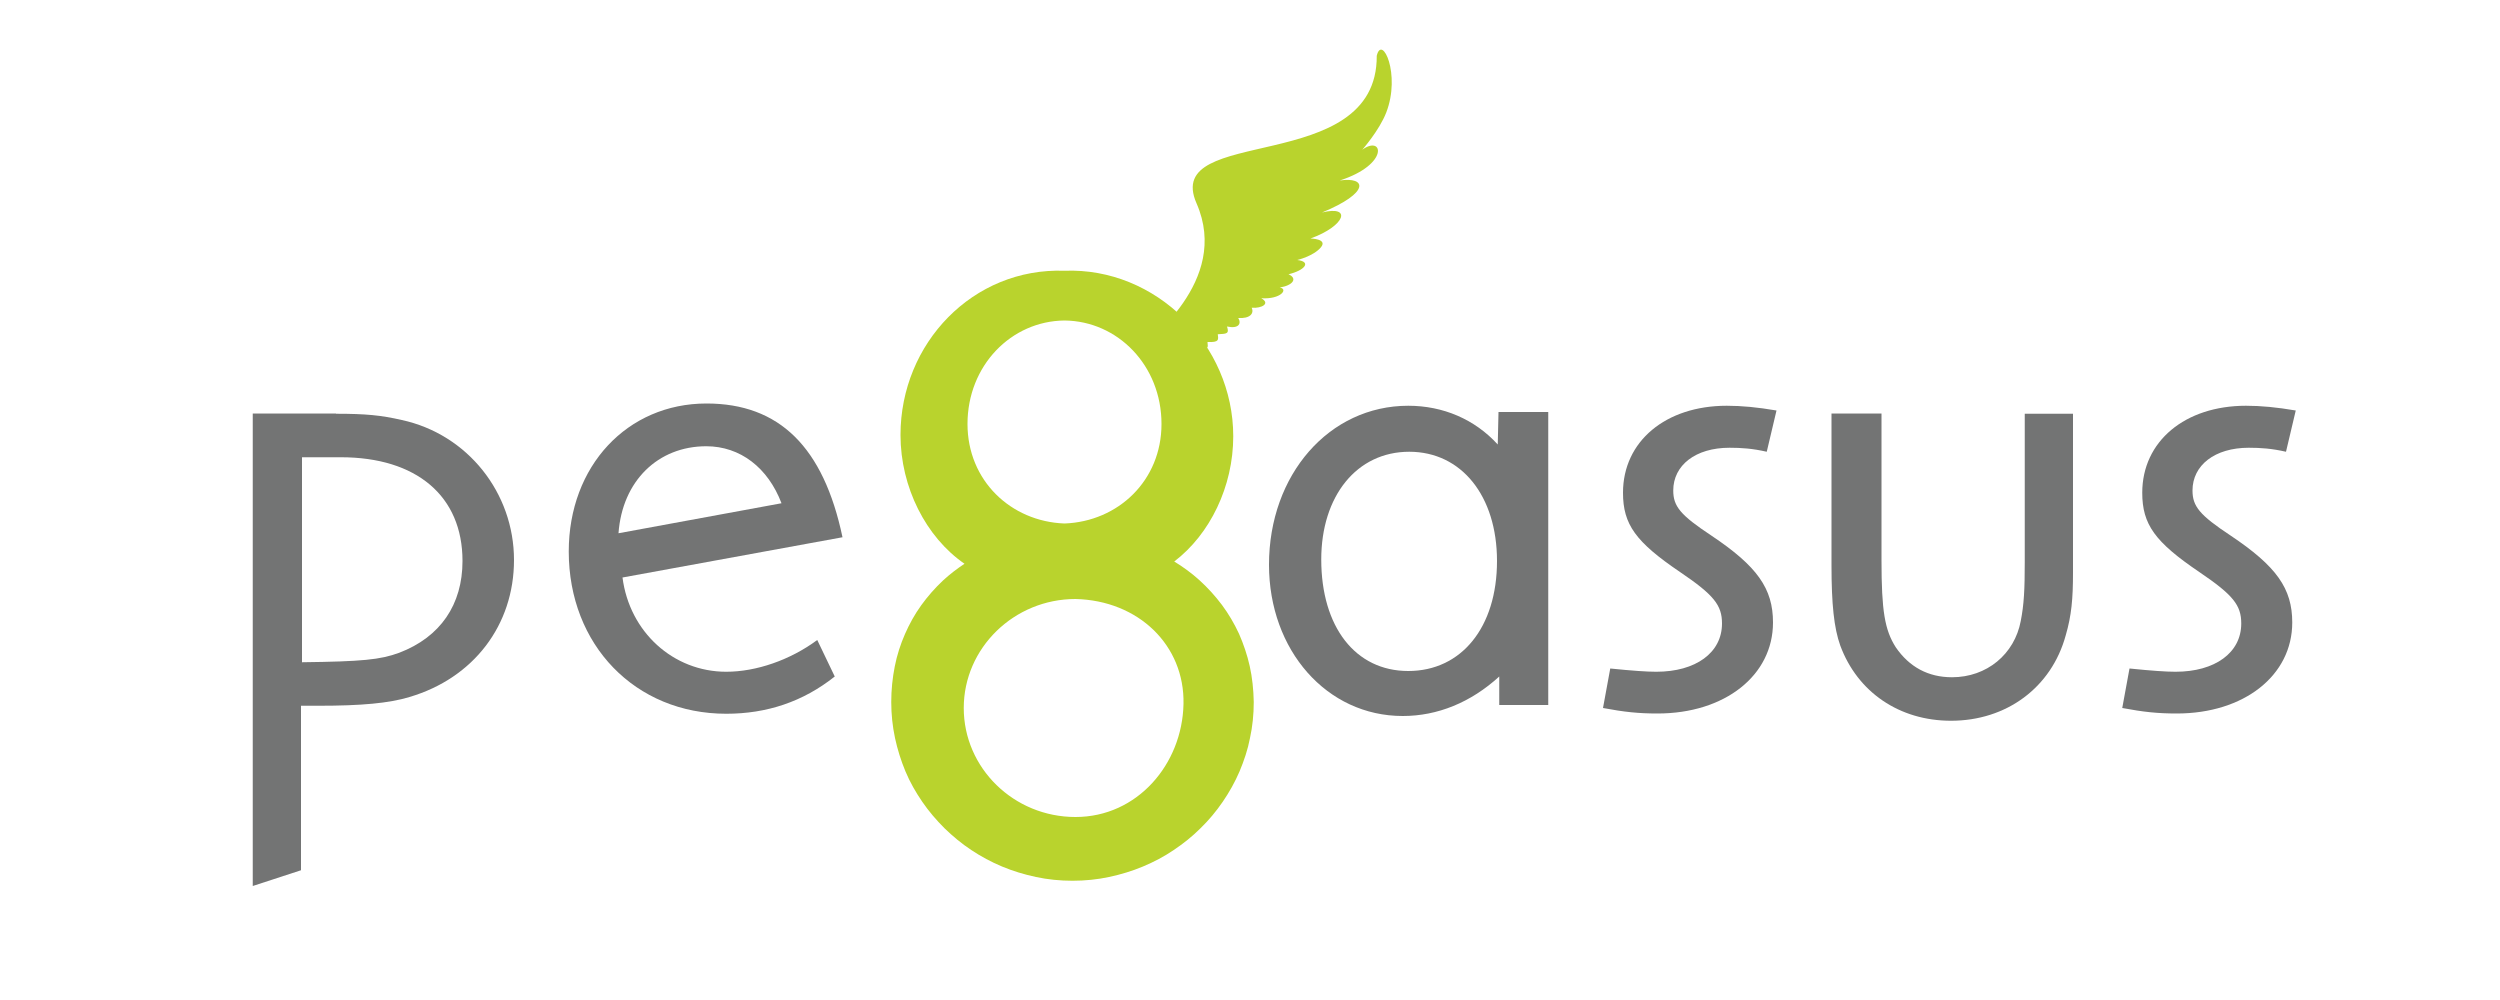
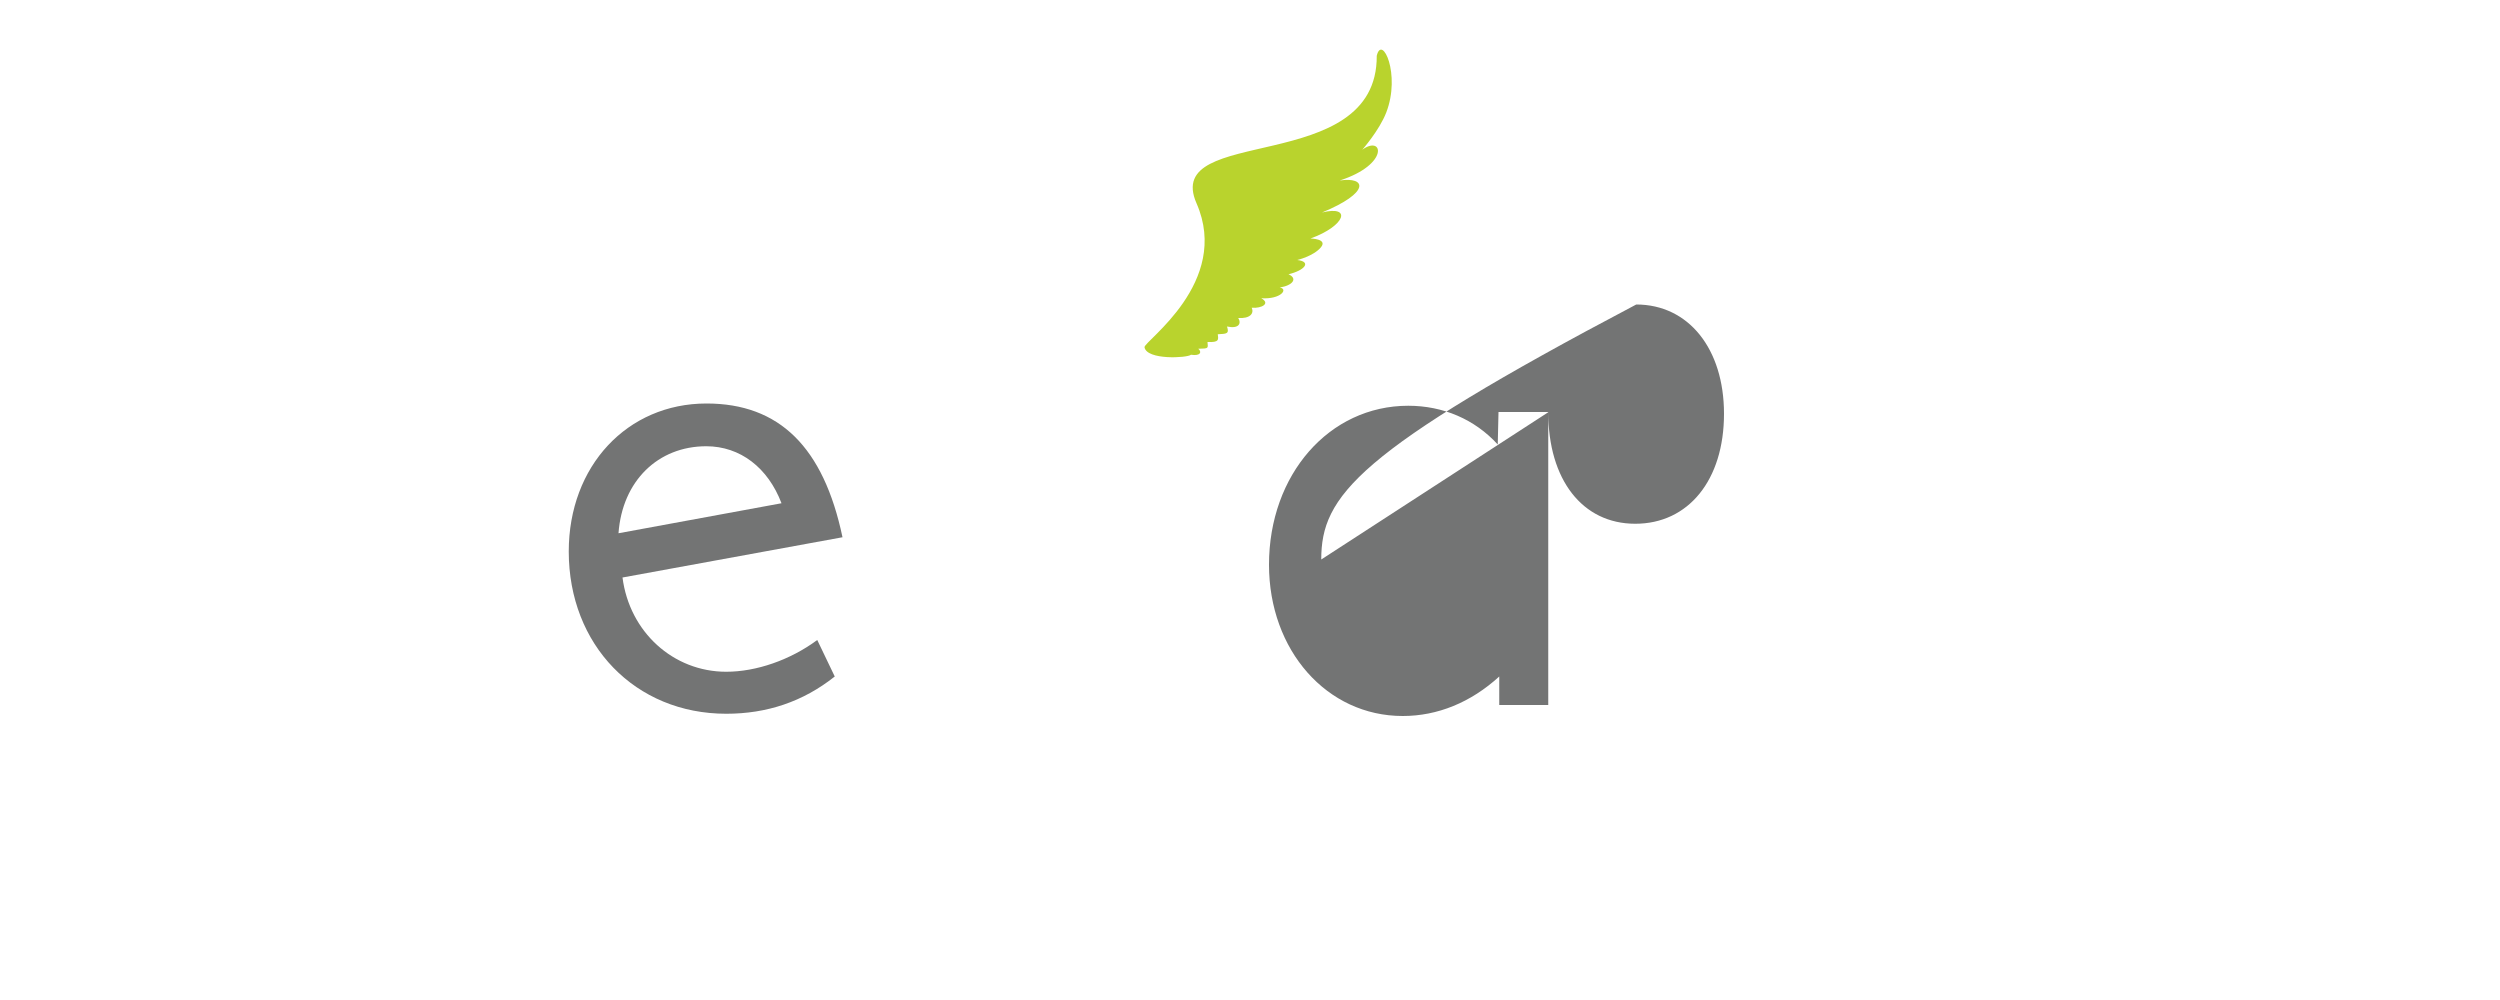
<svg xmlns="http://www.w3.org/2000/svg" version="1.1" id="レイヤー_1" x="0px" y="0px" viewBox="0 0 1000 400" style="enable-background:new 0 0 1000 400;" xml:space="preserve">
  <style type="text/css">
	.st0{fill:#737474;}
	.st1{fill:#B9D32D;}
</style>
  <g id="logo01">
-     <path class="st0" d="M134.4,165.5c12,0,18,0.6,26.3,2.5c26.3,5.7,44.9,29.1,44.9,56c0,26-16.1,47.2-41.8,54.8   c-8.2,2.5-19.3,3.5-36.4,3.5h-7v65.8l-19.3,6.3v-189H134.4z M120.8,264.9c24.1-0.3,31.3-1,38.9-3.8c16.5-6.3,25.3-19.3,25.3-36.7   c0-26-18.4-41.5-48.7-41.5h-15.5V264.9z" />
    <path class="st0" d="M249,231c2.8,21.8,20.3,37.7,41.5,37.7c12,0,25.6-4.7,36.4-12.7l7,14.6c-12.7,10.1-27.2,14.9-43.4,14.9   c-36.4,0-63-27.5-63-64.9c0-34.2,23.4-59.2,55.1-59.2c29.1,0,46.8,17.4,54.4,53.5L249,231z M312.6,201.3   c-5.4-14.2-16.5-22.8-30.1-22.8c-19.3,0-33.6,13.9-35.1,34.8L312.6,201.3z" />
    <g>
-       <path class="st1" d="M499.9,266.5c-1-4.5-2.5-8.9-4.3-13c-1.9-4.1-4.2-8-6.8-11.5c-2.7-3.6-5.7-6.9-9-9.9    c-3.1-2.8-6.5-5.3-10.1-7.5c14.3-10.9,23.6-30,23.6-50.1c0-36.6-30.9-67.6-67.5-66.2c-36.6-1.3-65.6,29-65.6,65.7    c0,20.9,10.2,40.9,25.6,51.5c-3,2-5.9,4.2-8.6,6.7c-3.2,3-6.1,6.3-8.7,9.9c-2.6,3.6-4.7,7.4-6.5,11.5c-1.8,4.1-3.2,8.4-4.1,13    c-0.9,4.5-1.4,9.3-1.4,14.2c0,4.9,0.5,9.7,1.5,14.4c1,4.6,2.4,9.1,4.2,13.4c1.8,4.3,4.1,8.3,6.7,12.1c2.6,3.8,5.6,7.3,8.9,10.6    c3.3,3.2,6.9,6.2,10.7,8.7c3.9,2.6,8,4.8,12.3,6.6c4.3,1.8,8.9,3.2,13.6,4.2c4.7,1,9.6,1.5,14.6,1.5c5,0,9.9-0.5,14.6-1.5    c4.7-1,9.3-2.4,13.6-4.2c4.3-1.8,8.5-4,12.3-6.6c3.9-2.6,7.5-5.5,10.7-8.7c3.3-3.2,6.3-6.8,8.9-10.6c2.6-3.8,4.9-7.9,6.7-12.1    c1.8-4.3,3.3-8.7,4.2-13.4c1-4.6,1.5-9.4,1.5-14.4C501.4,275.8,500.9,271,499.9,266.5z M425.8,128.2L425.8,128.2L425.8,128.2    C425.8,128.2,425.8,128.2,425.8,128.2L425.8,128.2c21.3,0.2,38.8,18,38.8,41.4c0,22.6-17.3,39-38.8,39.8v0c0,0,0,0,0,0l0,0v0    c-21.5-0.8-38.8-17.2-38.8-39.8C387,146.2,404.5,128.4,425.8,128.2z M430.2,326.8c-24.7,0-44.7-19.6-44.7-43.6    s20.1-43.6,44.7-43.6c25.2,0.6,43.7,18.5,43.2,42C472.9,305.7,454.9,326.8,430.2,326.8z" />
-     </g>
+       </g>
    <path class="st1" d="M457.8,138.9c-0.4-2.3,34.7-25.9,20.8-57.6c-13.9-31.7,72.4-10.4,72.1-59c2.1-8.7,9.7,7.4,3.8,22.7   c-2.8,7.2-9.6,14.9-9.6,14.9c8.3-6.1,11.1,5.8-9,12.3c10.7-1.6,12.3,4.8-7.1,12.8c12-3,9.5,5.3-4.6,10.4c0,0,7.1,0.1,4.1,3.6   c-3,3.5-9.4,5-9.4,5c5.9,0.7,2.9,4.2-3.5,5.7c3.8,1.7,1.7,4.5-3.5,5.3c3.5,0.6,0.5,4.8-7.4,4.3c3.8,2.1,0.2,4.1-3.8,3.8   c1,2.3-0.7,4.4-5.4,4.1c1.4,2.3,0.1,4.4-4.5,3.4c1,3-0.2,2.9-3.7,3.1c0.3,2.2,0.6,3.3-4.1,3.1c0.2,2.6,0.6,2.6-3.7,2.7   c1.5,1.2,1,3-2.9,2.4C474.9,143.2,458.7,144.1,457.8,138.9z" />
-     <path class="st0" d="M619.3,164.9V282h-19.6v-11.4c-11.4,10.4-24.7,15.8-38.6,15.8c-30.4,0-53.5-26.3-53.5-60.5   c0-36.1,24.1-63.6,55.7-63.6c13.9,0,26.6,5.4,35.8,15.5l0.3-13H619.3z M528.5,223.8c0,26.9,13.6,44.6,34.8,44.6   c21.2,0,35.5-17.4,35.5-44c0-26-14.2-43.7-35.1-43.7C542.7,180.7,528.5,198.4,528.5,223.8z" />
-     <path class="st0" d="M706.7,180.7c-5.7-1.3-10.1-1.6-14.9-1.6c-13.6,0-22.5,7-22.5,17.1c0,6.3,2.8,9.8,15.2,18   c18.4,12.3,24.7,21.2,24.7,34.8c0,21.2-19.3,36.4-46.2,36.4c-7.6,0-13.3-0.6-21.8-2.2l2.9-15.8c8.9,0.9,14.6,1.3,18.4,1.3   c15.8,0,26.3-7.6,26.3-19.3c0-7.3-3.2-11.4-16.8-20.6c-17.7-12-22.8-19-22.8-31.7c0-20.6,17.1-34.8,41.5-34.8   c6,0,12.3,0.6,19.9,1.9L706.7,180.7z" />
-     <path class="st0" d="M752.6,165.5v58.6c0,20.3,1.3,27.9,5.7,34.8c5.4,7.9,13,12,22.5,12c13.9,0,25-9.2,27.5-22.5   c1.3-6.6,1.6-12.7,1.6-23.4v-59.5h19.3v63.6c0,10.4-0.6,17.1-2.9,25c-5.7,20.9-23.7,34.2-45.9,34.2c-20.6,0-37.4-11.4-44.3-30.1   c-2.5-7-3.5-16.5-3.5-32v-60.8H752.6z" />
-     <path class="st0" d="M914.4,180.7c-5.7-1.3-10.1-1.6-14.9-1.6c-13.6,0-22.5,7-22.5,17.1c0,6.3,2.8,9.8,15.2,18   c18.4,12.3,24.7,21.2,24.7,34.8c0,21.2-19.3,36.4-46.2,36.4c-7.6,0-13.3-0.6-21.8-2.2l2.9-15.8c8.9,0.9,14.6,1.3,18.4,1.3   c15.8,0,26.3-7.6,26.3-19.3c0-7.3-3.2-11.4-16.8-20.6c-17.7-12-22.8-19-22.8-31.7c0-20.6,17.1-34.8,41.5-34.8   c6,0,12.3,0.6,19.9,1.9L914.4,180.7z" />
+     <path class="st0" d="M619.3,164.9V282h-19.6v-11.4c-11.4,10.4-24.7,15.8-38.6,15.8c-30.4,0-53.5-26.3-53.5-60.5   c0-36.1,24.1-63.6,55.7-63.6c13.9,0,26.6,5.4,35.8,15.5l0.3-13H619.3z c0,26.9,13.6,44.6,34.8,44.6   c21.2,0,35.5-17.4,35.5-44c0-26-14.2-43.7-35.1-43.7C542.7,180.7,528.5,198.4,528.5,223.8z" />
  </g>
</svg>